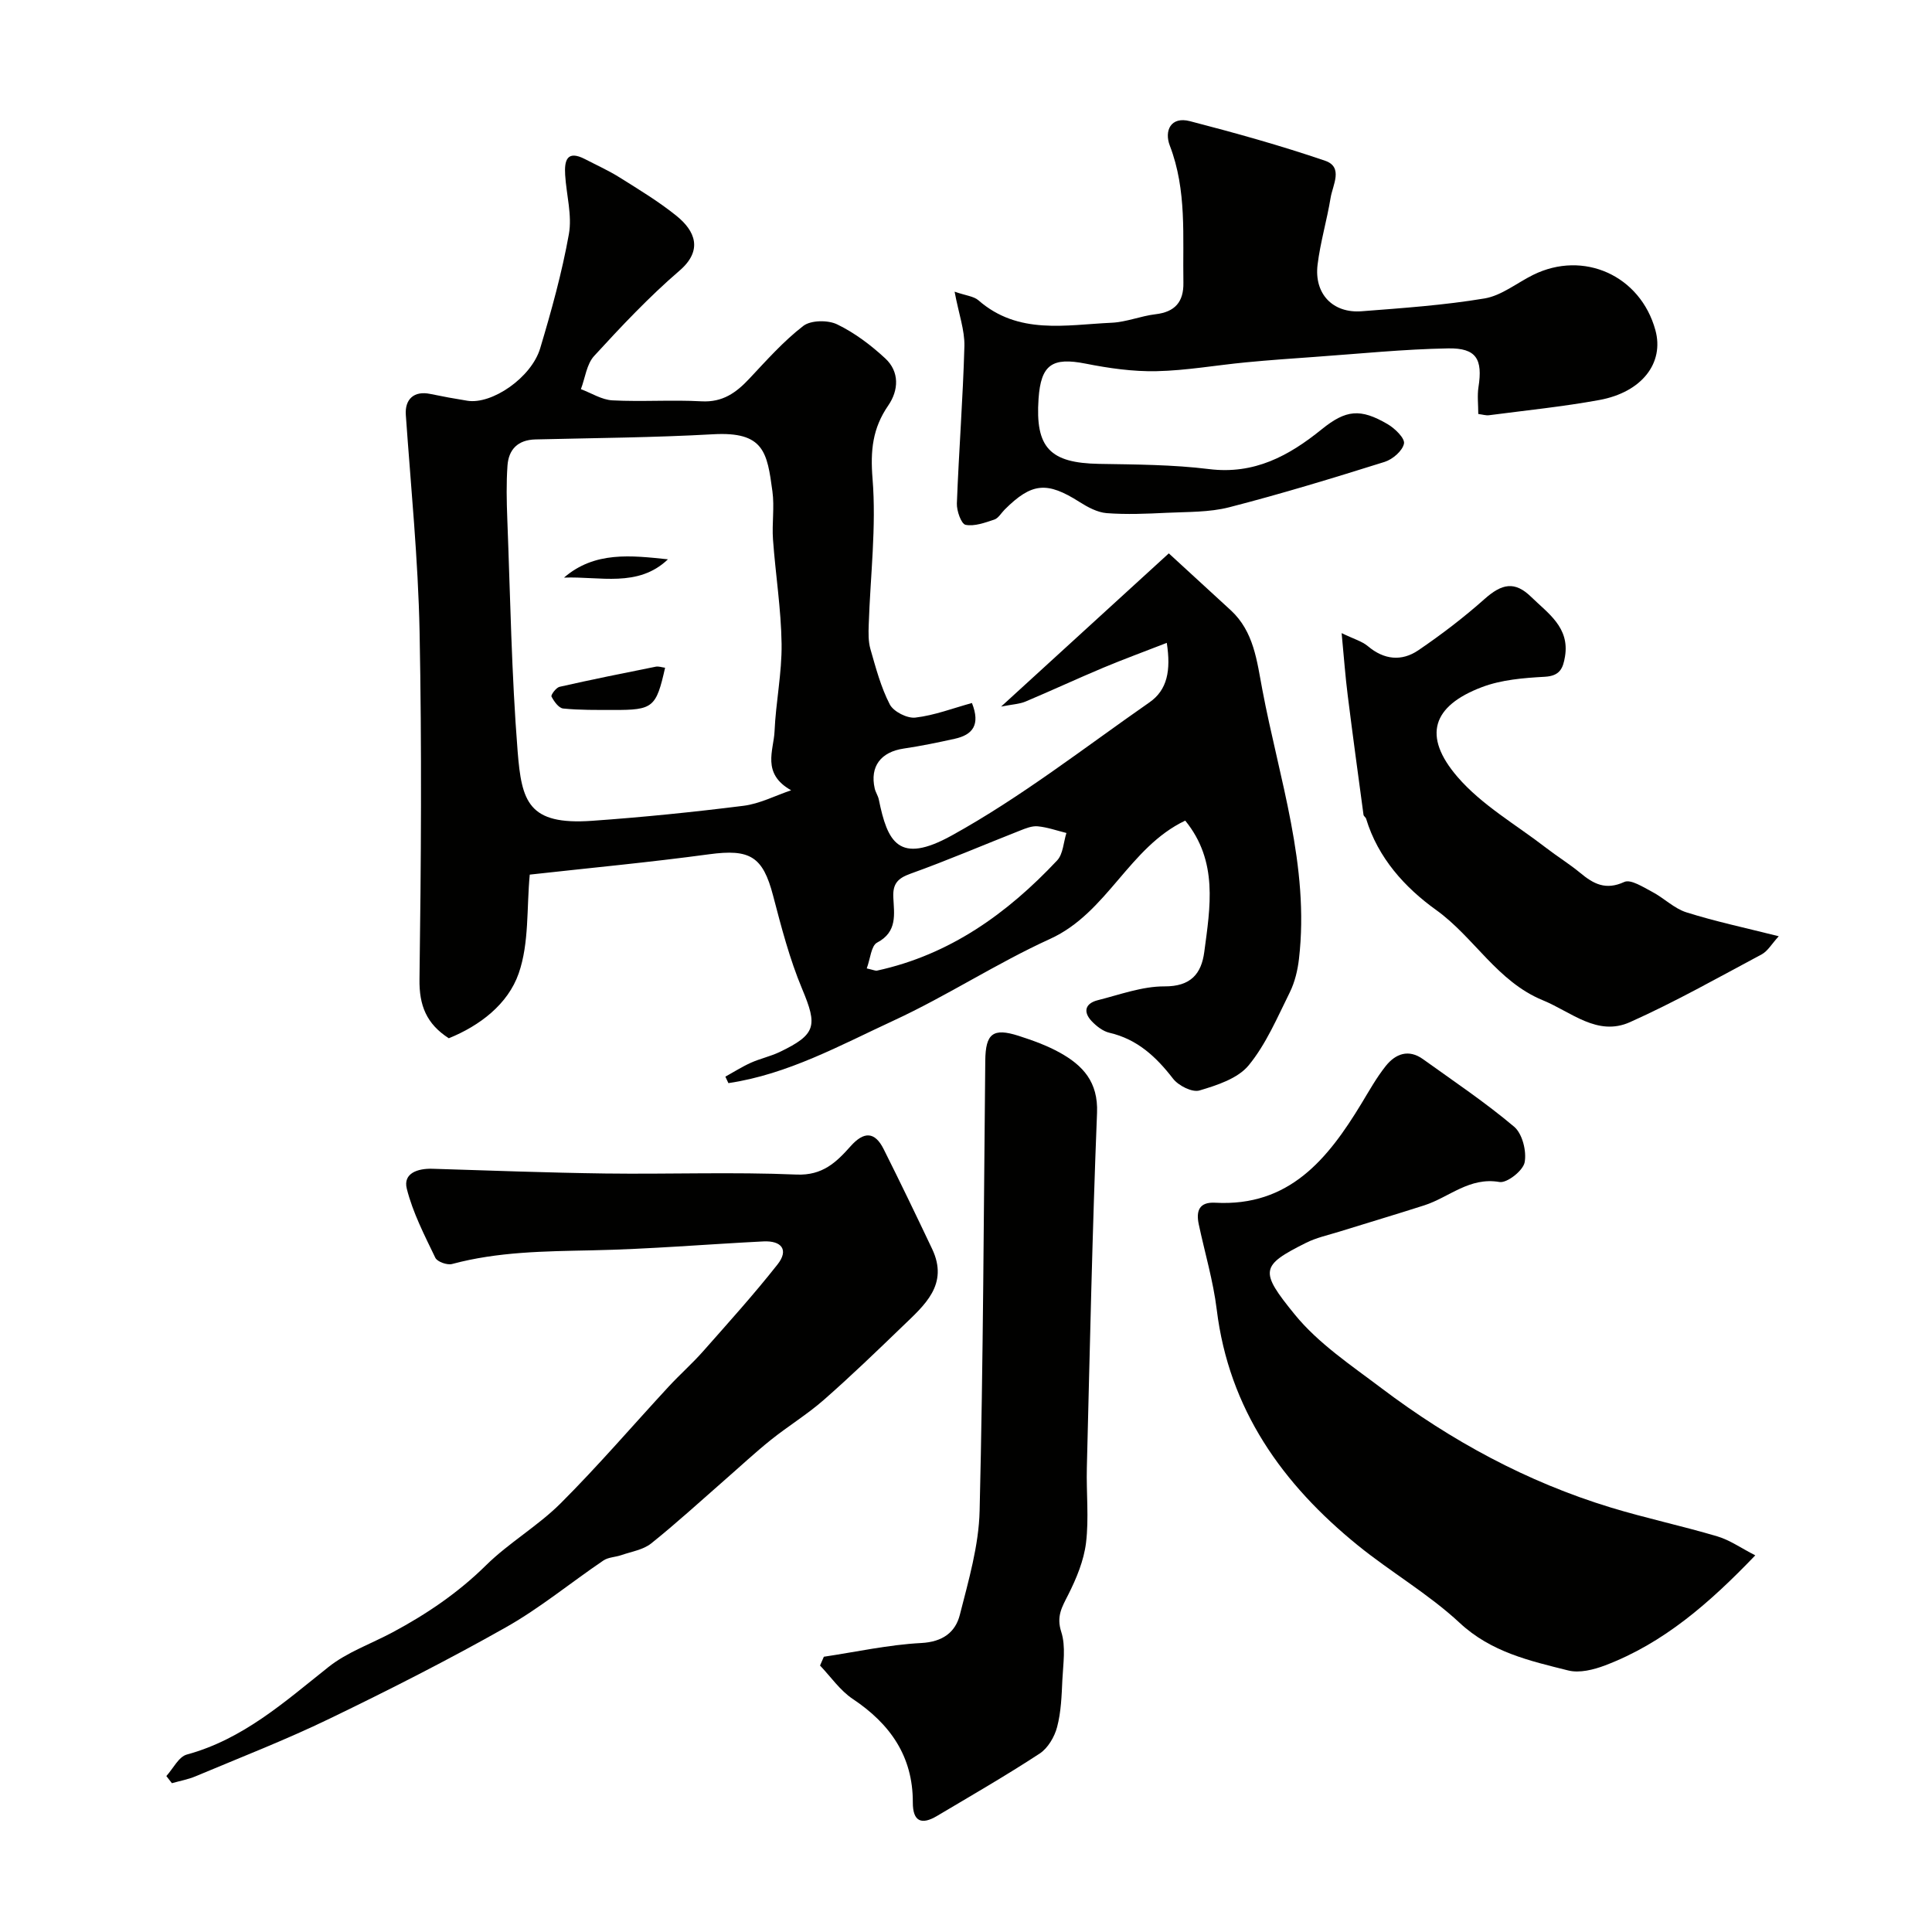
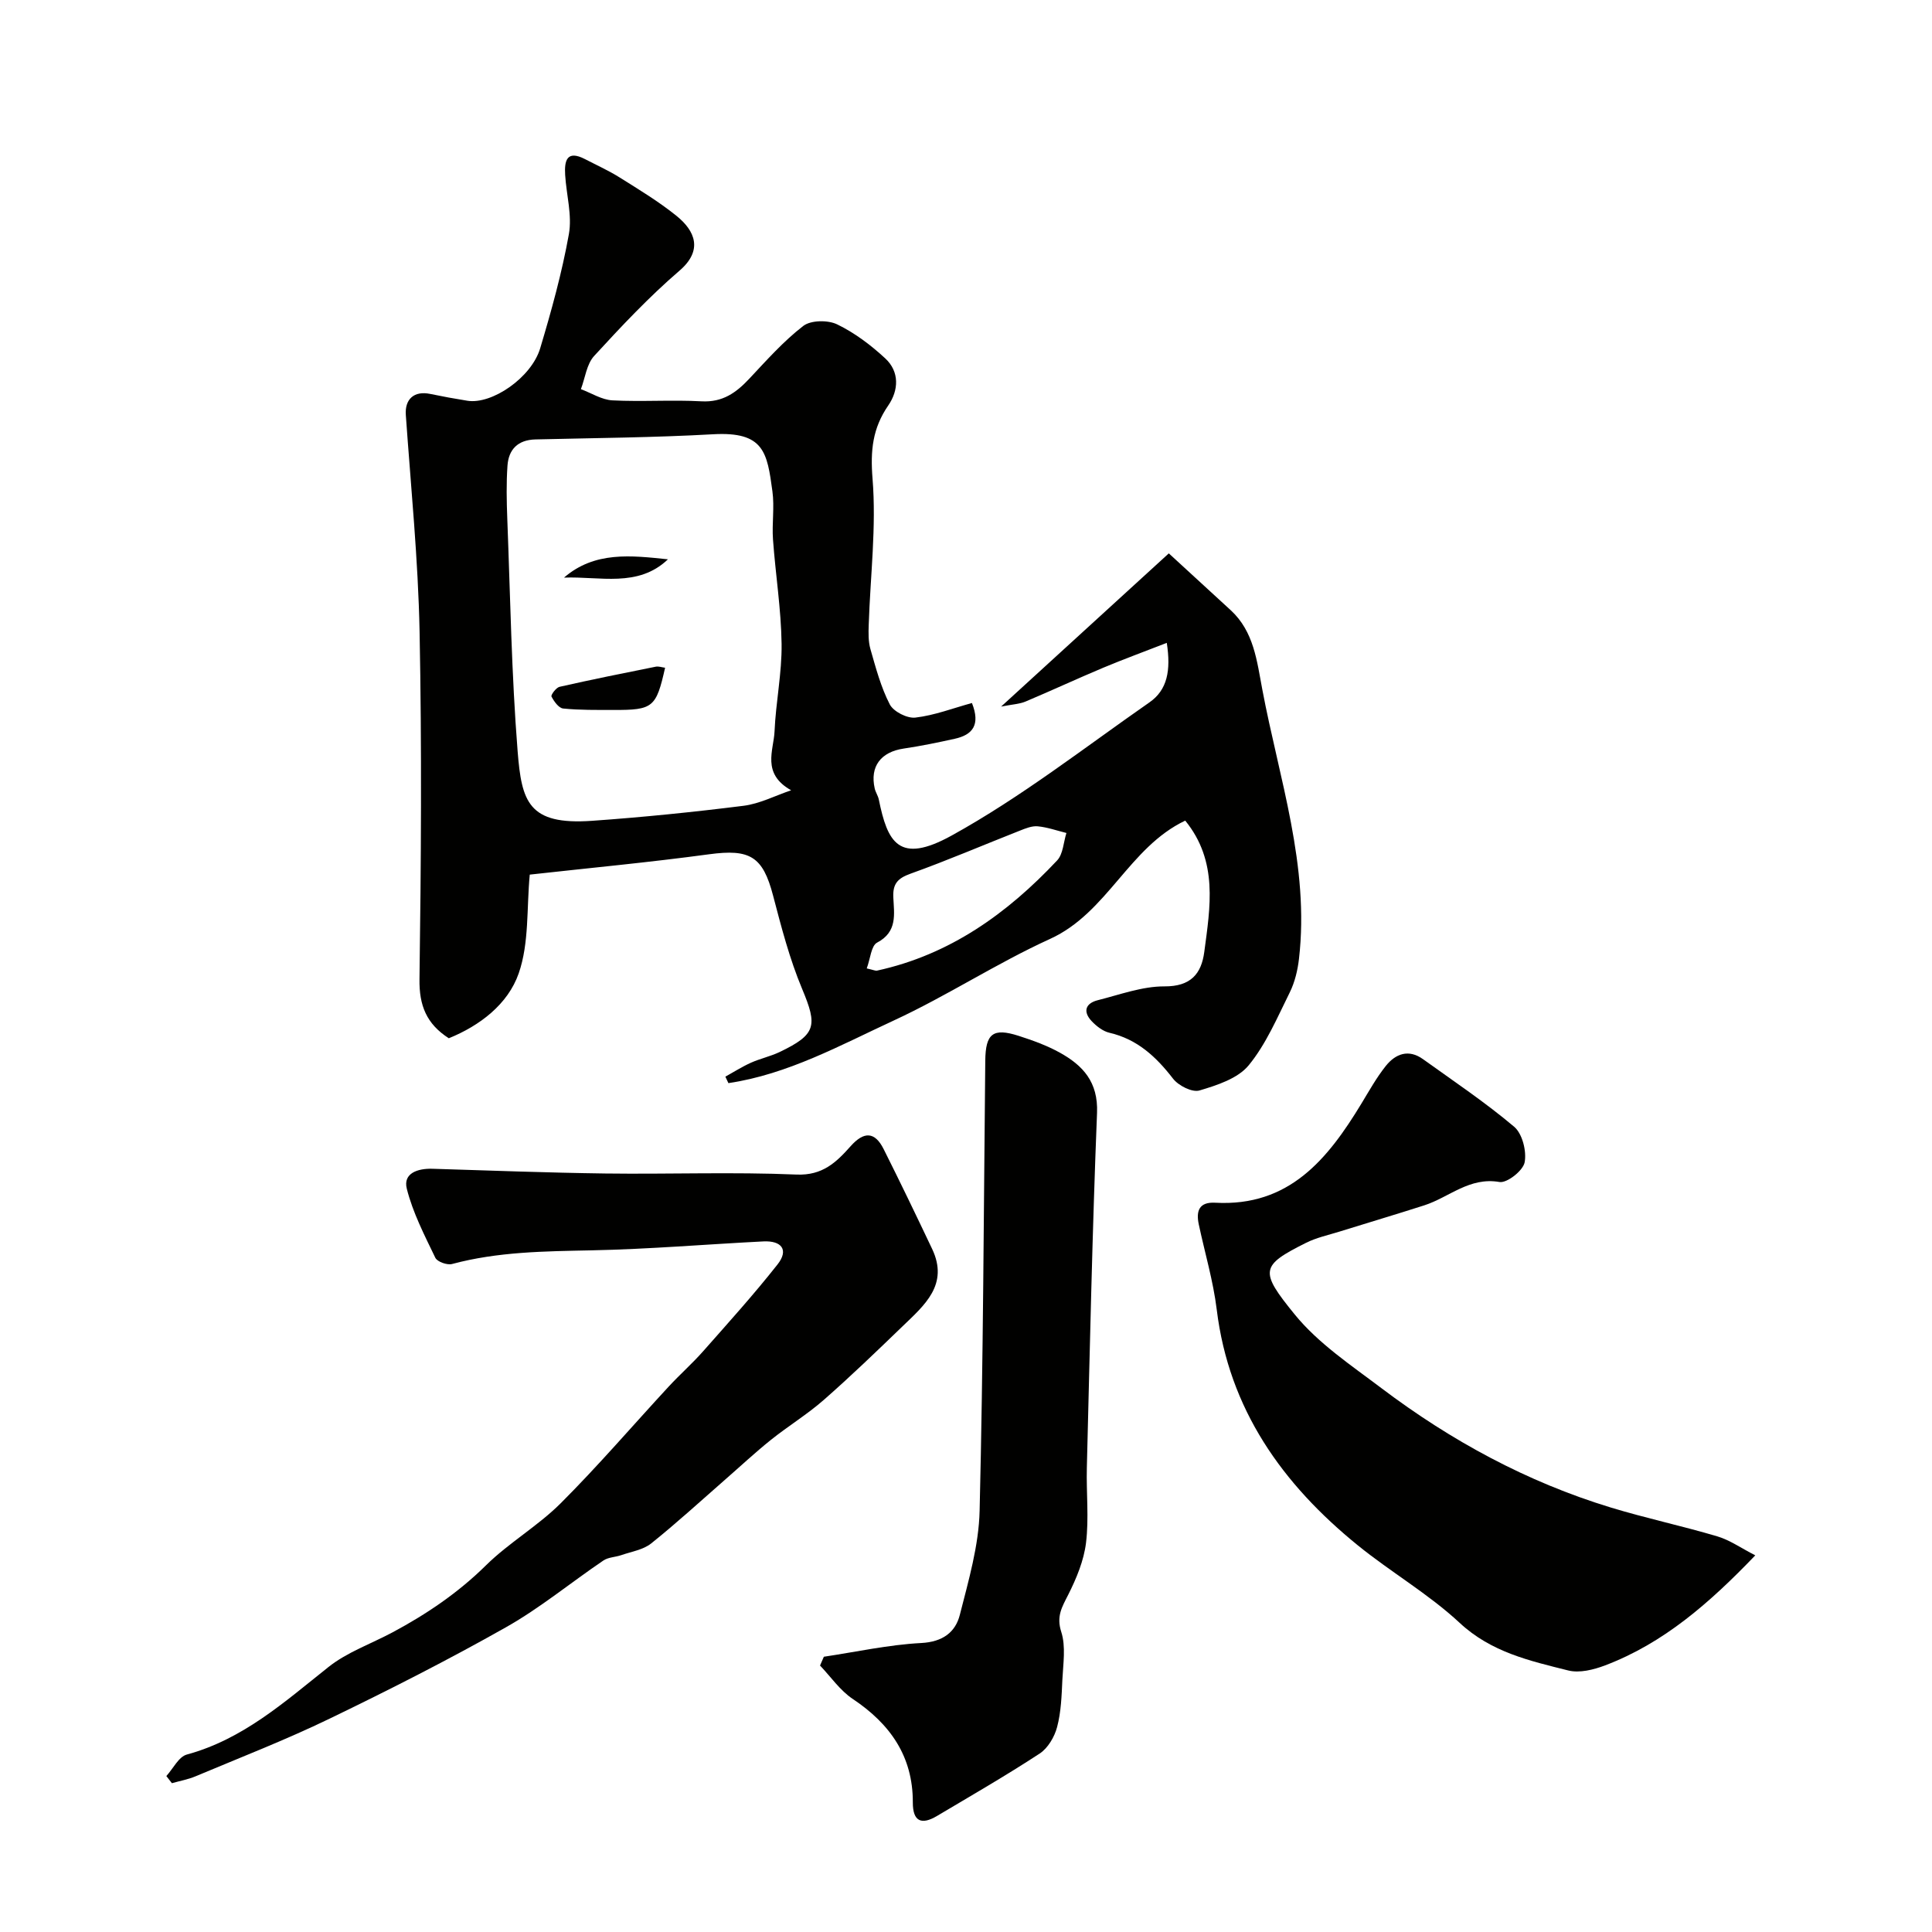
<svg xmlns="http://www.w3.org/2000/svg" enable-background="new 0 0 400 400" viewBox="0 0 400 400">
  <g fill="#010100">
    <path d="m245.39 169.9c-11.66 5.54-16.1 19.08-27.98 24.49-11.07 5.04-21.35 11.8-32.4 16.91s-21.91 11.13-34.2 12.95c-.21-.45-.42-.89-.63-1.34 1.76-.97 3.46-2.06 5.28-2.88 1.92-.86 4.03-1.31 5.93-2.21 7.63-3.65 7.88-5.44 4.69-13.06-2.6-6.2-4.31-12.8-6.02-19.33-2.12-8.12-4.78-9.71-13.26-8.56-12.33 1.67-24.73 2.83-37.12 4.21-.66 6.93-.1 14.17-2.29 20.45-2.23 6.4-8.06 10.83-14.47 13.43-4.63-2.98-6.15-6.8-6.07-12.22.33-23.99.49-47.99.02-71.97-.3-14.97-1.8-29.91-2.85-44.86-.23-3.27 1.71-5.05 5.06-4.35 2.55.53 5.12 1 7.69 1.41 5.06.81 13.24-4.76 15.07-10.86 2.33-7.78 4.51-15.65 5.94-23.63.7-3.91-.52-8.16-.77-12.26-.18-2.93.32-5.24 4.12-3.27 2.41 1.25 4.9 2.37 7.19 3.81 4 2.51 8.07 4.97 11.74 7.93 3.84 3.1 5.56 7.11.61 11.36-6.3 5.42-12.04 11.52-17.66 17.65-1.56 1.7-1.86 4.55-2.74 6.87 2.17.81 4.31 2.2 6.52 2.32 6.15.32 12.34-.14 18.48.2 4.33.23 7.13-1.77 9.84-4.66 3.58-3.81 7.09-7.78 11.2-10.95 1.57-1.21 5.11-1.25 7.02-.32 3.62 1.75 6.98 4.29 9.95 7.04 2.99 2.77 2.78 6.61.63 9.74-3.26 4.73-3.73 9.33-3.26 15.16.81 10-.46 20.16-.79 30.25-.06 1.68-.1 3.45.35 5.03 1.12 3.9 2.17 7.9 4.01 11.46.77 1.49 3.6 2.93 5.3 2.73 3.95-.46 7.77-1.94 11.71-3.02 1.8 4.54.13 6.6-3.58 7.41-3.49.77-7 1.5-10.54 2.02-4.74.7-7.04 3.7-6.01 8.27.18.79.69 1.5.85 2.29 1.79 8.76 4.07 13.53 15.08 7.45 14.35-7.92 27.44-18.16 40.95-27.57 3.71-2.58 4.47-6.6 3.59-12.32-4.67 1.82-8.94 3.38-13.12 5.13-5.41 2.27-10.72 4.74-16.13 7.02-1.24.52-2.67.57-5.05 1.04 12.16-11.11 23.39-21.37 34.72-31.72 4.55 4.18 8.69 7.97 12.82 11.77 4.81 4.43 5.42 10.54 6.54 16.43 3.48 18.45 9.81 36.53 7.59 55.74-.27 2.36-.86 4.83-1.9 6.94-2.58 5.19-4.9 10.71-8.52 15.12-2.25 2.73-6.54 4.12-10.18 5.2-1.5.45-4.35-.99-5.47-2.44-3.51-4.54-7.4-8.17-13.18-9.51-1.34-.31-2.67-1.35-3.66-2.39-1.86-1.96-1.33-3.7 1.26-4.35 4.57-1.15 9.2-2.88 13.8-2.86 5.46.03 7.64-2.62 8.24-7.11 1.23-9.3 2.92-18.78-3.94-27.21zm-81.59-6.28c-6.19-3.47-3.61-8.31-3.44-12.18.26-6.06 1.54-12.1 1.46-18.14-.1-7.21-1.26-14.39-1.78-21.6-.24-3.31.33-6.71-.12-9.98-1.09-8.05-1.72-12.41-12.29-11.81-12.24.69-24.52.77-36.78 1.07-3.61.09-5.54 2.05-5.78 5.41-.26 3.66-.18 7.37-.04 11.05.62 16.04.87 32.12 2.14 48.11.83 10.42 2.2 15.32 15.4 14.39 10.48-.74 20.94-1.8 31.37-3.11 3.36-.42 6.58-2.11 9.86-3.21zm15.65 36.88c1.48.34 1.82.52 2.11.46 15.08-3.28 26.98-11.82 37.31-22.82 1.24-1.32 1.31-3.76 1.92-5.68-1.98-.49-3.93-1.19-5.93-1.38-1.2-.12-2.53.43-3.72.9-7.55 2.97-15.02 6.18-22.66 8.92-2.64.95-3.65 2.09-3.53 4.86.16 3.48.91 7.16-3.36 9.4-1.22.64-1.38 3.28-2.14 5.34z" />
    <path d="m363.41 322.02c-9.52 9.92-19 18.19-31.09 22.78-2.37.9-5.31 1.64-7.64 1.05-7.99-2-15.96-3.78-22.49-9.87-6.42-5.97-14.19-10.46-21.04-16.01-15.64-12.69-26.71-28.17-29.24-48.85-.73-5.94-2.47-11.76-3.72-17.64-.59-2.77.08-4.66 3.41-4.47 15.31.85 23.31-9.05 30.27-20.53 1.6-2.64 3.12-5.37 5.03-7.77 2.02-2.54 4.73-3.57 7.72-1.42 6.36 4.57 12.9 8.95 18.87 13.99 1.7 1.44 2.61 5.07 2.17 7.37-.32 1.71-3.65 4.34-5.21 4.07-6.23-1.08-10.42 3.17-15.56 4.83-5.85 1.88-11.74 3.62-17.6 5.45-2.32.72-4.75 1.24-6.9 2.32-9.45 4.73-9.66 5.83-2.32 14.84 4.88 5.99 11.69 10.52 17.96 15.26 14.41 10.88 30.12 19.41 47.45 24.69 7.29 2.22 14.77 3.81 22.08 5.98 2.57.76 4.89 2.41 7.85 3.93z" />
    <path d="m34.44 367.71c1.4-1.53 2.55-3.99 4.24-4.45 11.62-3.16 20.23-10.89 29.31-18.11 3.89-3.1 8.86-4.82 13.32-7.21 7.04-3.77 13.54-8.17 19.3-13.85 4.76-4.69 10.75-8.14 15.48-12.86 7.76-7.75 14.91-16.1 22.36-24.16 2.31-2.5 4.88-4.76 7.13-7.31 5.22-5.91 10.51-11.77 15.39-17.96 2.41-3.05.82-4.96-2.9-4.78-11.87.6-23.73 1.61-35.61 1.85-9.73.2-19.38.28-28.87 2.83-1.01.27-3.06-.46-3.46-1.29-2.24-4.66-4.67-9.35-5.91-14.31-.8-3.21 2.28-4.21 5.31-4.12 11.93.37 23.86.82 35.79.98 13.2.17 26.42-.34 39.59.22 5.41.23 8.26-2.57 11.2-5.87 2.74-3.08 5-3.07 6.84.6 3.43 6.84 6.75 13.74 10.03 20.65 3.52 7.41-1.59 11.67-6.1 16.02-5.36 5.17-10.73 10.35-16.33 15.26-3.42 3-7.37 5.41-10.93 8.26-3.27 2.62-6.33 5.48-9.49 8.24-5.08 4.44-10.06 9.01-15.32 13.22-1.66 1.32-4.1 1.69-6.2 2.42-1.22.42-2.68.42-3.69 1.11-6.75 4.57-13.1 9.83-20.17 13.82-11.93 6.74-24.17 12.96-36.51 18.92-9.05 4.38-18.46 8.03-27.74 11.93-1.56.66-3.27.96-4.91 1.43-.38-.49-.77-.99-1.15-1.48z" />
-     <path d="m197.64 60.39c2.36.82 3.96.94 4.93 1.78 8.27 7.23 18.1 5.08 27.59 4.65 3.05-.14 6.03-1.4 9.08-1.76 4.04-.47 5.84-2.57 5.77-6.53-.17-9.53.75-19.11-2.81-28.37-1.18-3.06.16-6.12 4.18-5.07 9.4 2.44 18.78 5.05 27.97 8.19 3.83 1.31 1.57 5.03 1.14 7.66-.76 4.65-2.13 9.2-2.7 13.86-.74 6.05 3.17 10.11 9.15 9.64 8.5-.66 17.03-1.25 25.42-2.65 3.52-.59 6.69-3.21 10.04-4.87 10.46-5.18 22.23.13 25.33 11.43 1.86 6.77-2.76 12.85-11.62 14.47-7.55 1.38-15.21 2.15-22.83 3.15-.61.08-1.25-.13-2.22-.26 0-1.97-.23-3.8.04-5.55.91-5.79-.42-8.13-6.26-8.03-9.21.16-18.4 1.11-27.6 1.76-4.76.34-9.53.67-14.28 1.13-6.19.59-12.35 1.7-18.54 1.83-4.87.1-9.83-.61-14.63-1.56-6.93-1.37-9.28.17-9.77 7.27-.7 10.14 2.36 13.3 12.52 13.48 7.6.13 15.25.15 22.78 1.08 9.36 1.16 16.52-2.73 23.33-8.24 5.01-4.05 7.99-4.37 13.65-1.06 1.5.88 3.6 2.92 3.38 4.02-.3 1.5-2.35 3.27-4.01 3.79-10.65 3.34-21.35 6.61-32.16 9.39-4.15 1.07-8.63.94-12.97 1.15-4.13.2-8.3.38-12.41.07-1.92-.15-3.92-1.23-5.61-2.3-6.74-4.29-9.9-4.04-15.52 1.57-.71.71-1.29 1.77-2.13 2.06-1.93.64-4.11 1.45-5.96 1.09-.89-.18-1.86-2.9-1.8-4.43.41-10.87 1.26-21.72 1.56-32.59.07-3.29-1.16-6.62-2.03-11.25z" />
    <path d="m170.57 343.01c6.71-1 13.4-2.49 20.14-2.84 4.45-.23 7.1-2.21 8.02-5.86 1.8-7.08 3.92-14.31 4.09-21.52.75-31.05.85-62.12 1.17-93.18.06-5.62 1.58-6.86 6.91-5.15 2.92.94 5.86 2 8.53 3.48 4.78 2.66 7.95 6.07 7.7 12.46-.98 24.48-1.49 48.99-2.11 73.49-.13 5.18.45 10.42-.17 15.52-.45 3.7-1.99 7.4-3.69 10.77-1.29 2.55-2.48 4.44-1.44 7.68.98 3.03.39 6.63.23 9.96-.15 3.27-.26 6.62-1.09 9.75-.53 2.03-1.9 4.36-3.6 5.48-6.95 4.55-14.15 8.7-21.29 12.94-3.17 1.88-4.99 1.16-4.98-2.81.03-9.57-4.7-16.27-12.45-21.44-2.62-1.75-4.53-4.57-6.76-6.91.26-.61.52-1.22.79-1.82z" />
-     <path d="m277.77 131.08c2.49 1.21 4.2 1.67 5.43 2.7 3.36 2.84 7 3.19 10.44.86 4.78-3.25 9.4-6.78 13.72-10.62 3.6-3.2 6.26-3.76 9.67-.42 3.47 3.39 7.97 6.29 6.99 12.3-.41 2.51-1.08 4.05-4.21 4.22-4.37.24-8.96.61-12.99 2.14-10.25 3.88-12.37 10.09-5.07 18.58 5.02 5.84 12.13 9.89 18.34 14.69 2.32 1.79 4.84 3.34 7.1 5.21 2.75 2.29 5.27 3.62 9.1 1.86 1.34-.62 3.94 1.09 5.8 2.06 2.43 1.28 4.52 3.43 7.06 4.23 5.99 1.89 12.17 3.2 19.12 4.95-1.46 1.59-2.28 3.09-3.55 3.76-9.01 4.81-17.93 9.85-27.24 14.02-6.76 3.03-12.14-2.1-18.04-4.52-9.48-3.89-14.22-13.04-22.12-18.71-6.45-4.63-12.03-10.77-14.48-18.88-.09-.3-.5-.52-.54-.81-1.11-8.24-2.24-16.48-3.27-24.74-.49-3.84-.77-7.74-1.26-12.88z" />
    <path d="m137.7 138.25c-1.85 8.23-2.49 8.76-10.66 8.74-3.48-.01-6.98.05-10.44-.3-.92-.09-1.9-1.47-2.42-2.48-.17-.32.95-1.84 1.66-2.01 6.62-1.5 13.27-2.84 19.93-4.17.6-.12 1.28.14 1.93.22z" />
    <path d="m116.77 119.59c6.37-5.51 13.95-4.58 21.52-3.79-6.19 5.93-14.15 3.49-21.52 3.79z" />
  </g>
</svg>